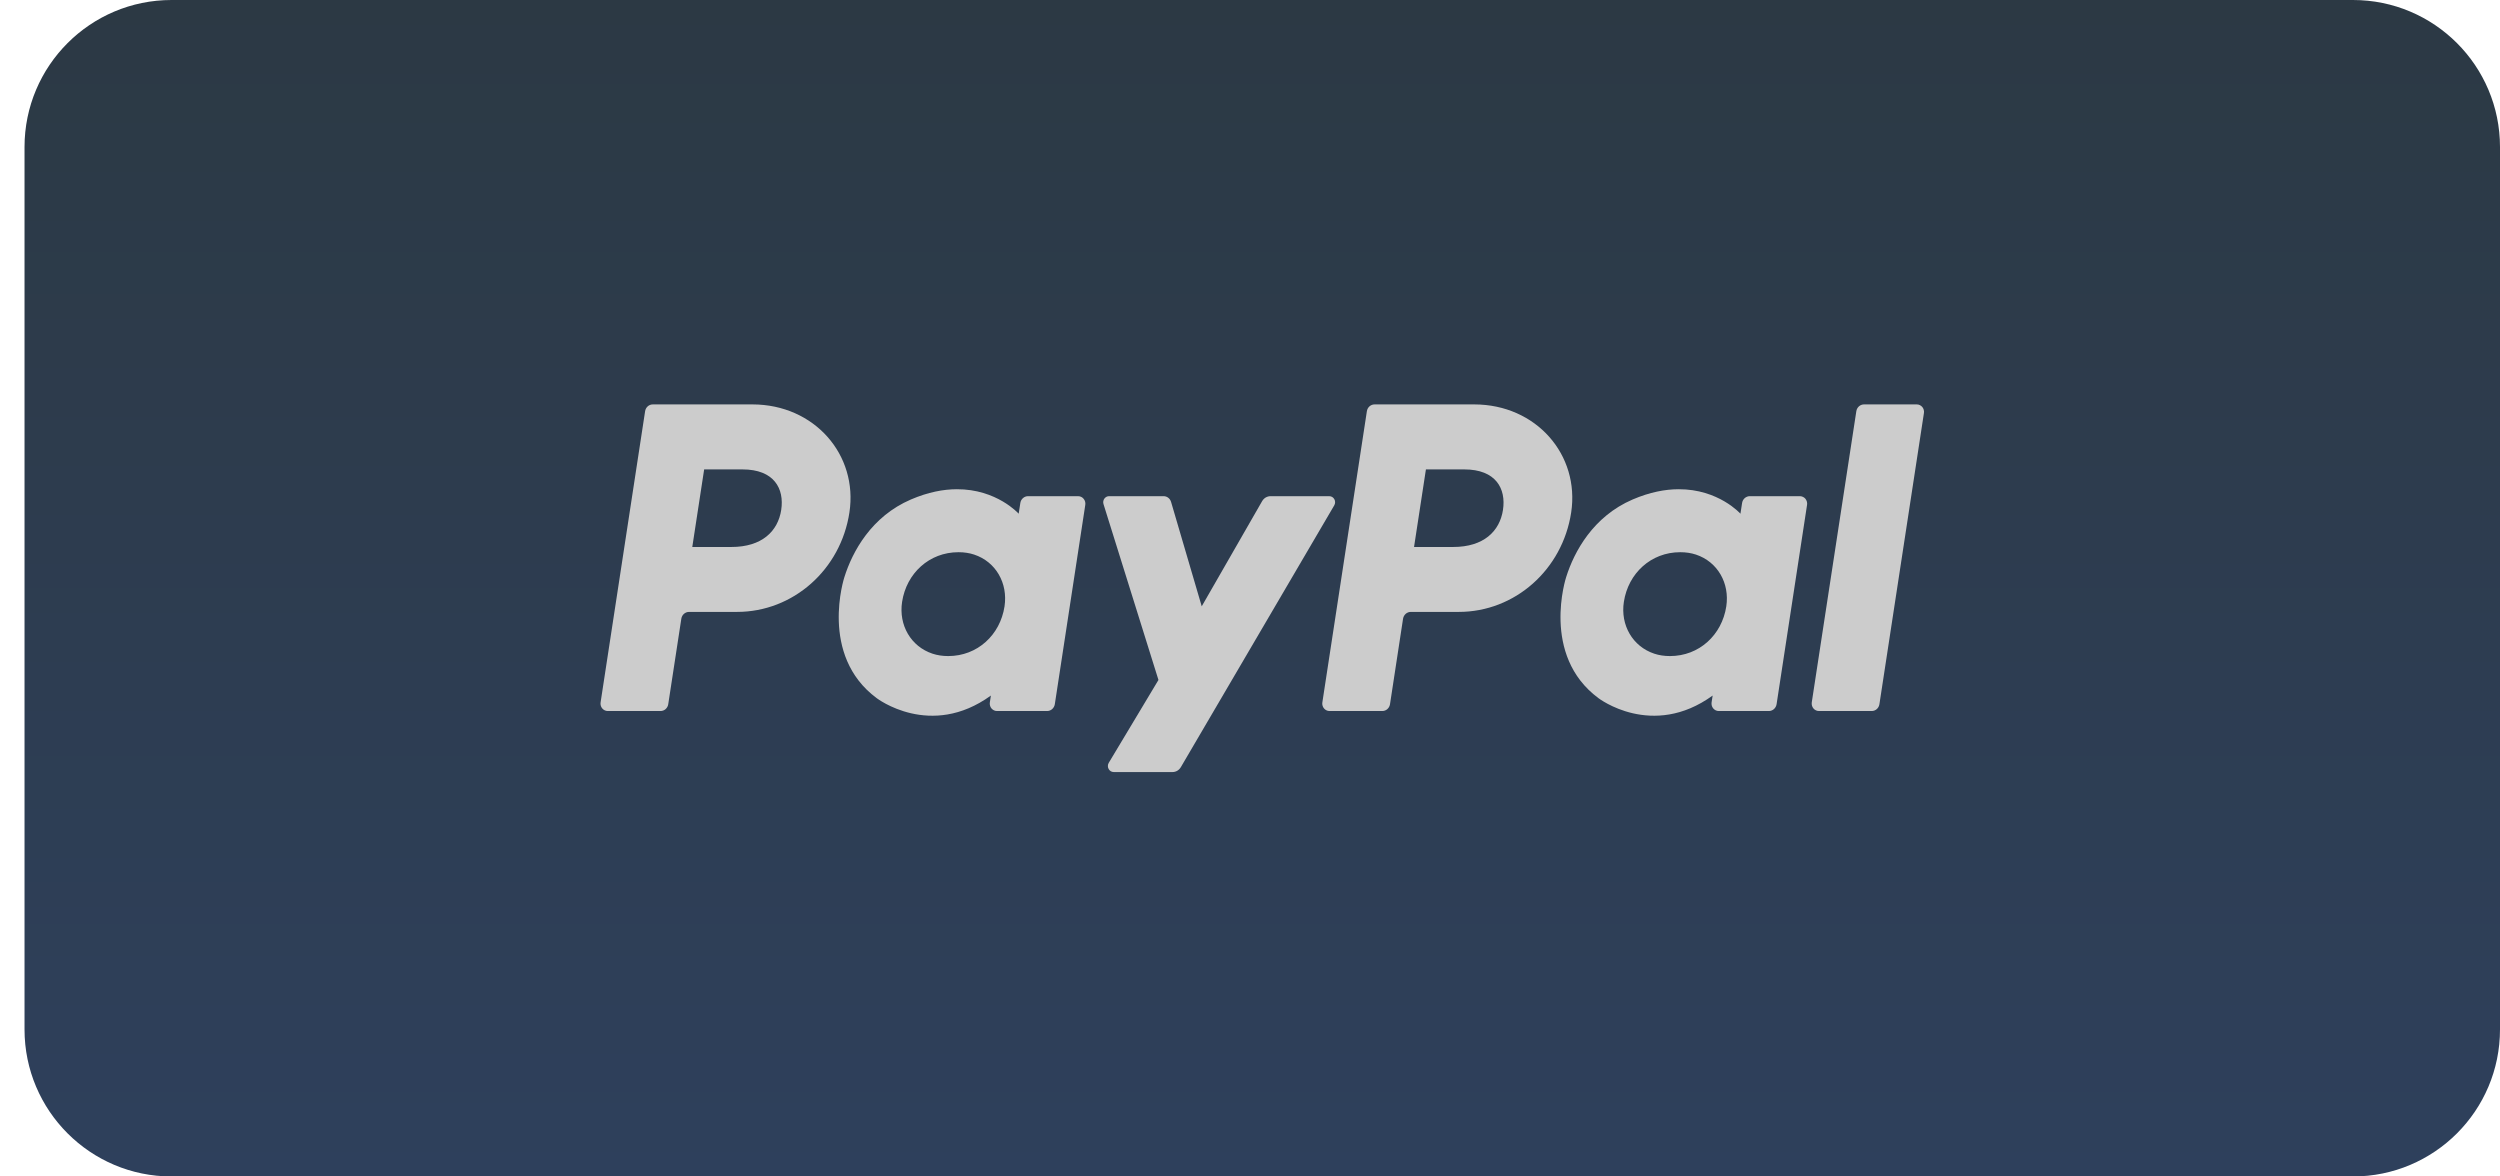
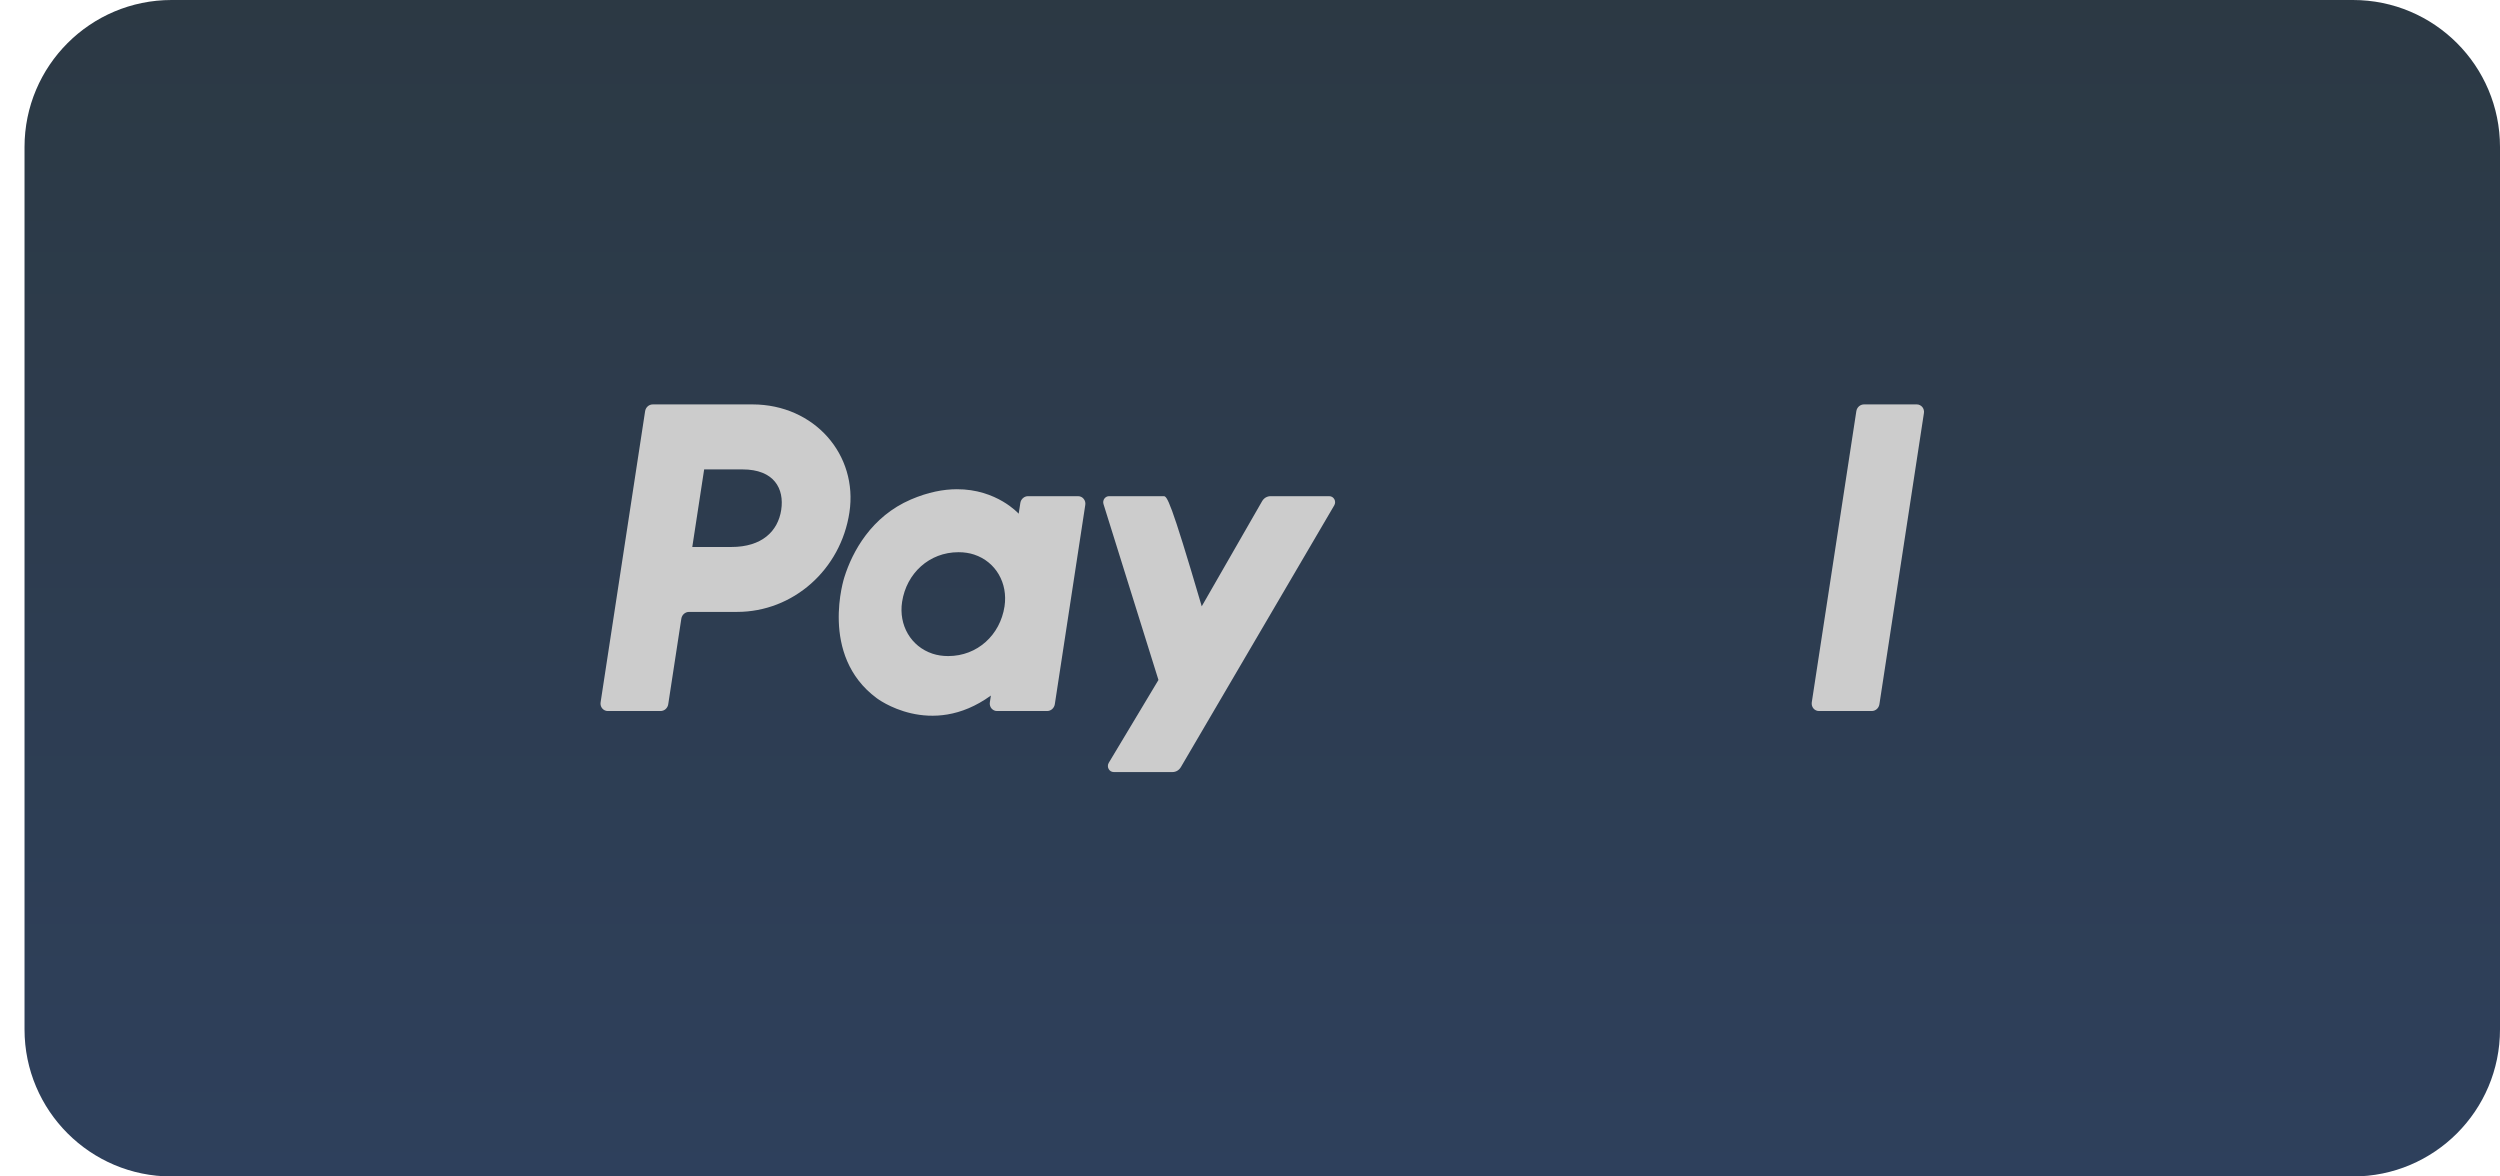
<svg xmlns="http://www.w3.org/2000/svg" width="68" height="32" viewBox="0 0 68 32" fill="none">
  <path d="M0.667 4C0.667 1.791 2.458 0 4.667 0H64C66.21 0 68 1.791 68 4V28C68 30.209 66.21 32 64 32H4.667C2.458 32 0.667 30.209 0.667 28V4Z" fill="url(#paint0_linear_205_16977)" />
  <path d="M17.757 11C17.652 11 17.563 11.078 17.547 11.185L16.336 19.106C16.331 19.135 16.333 19.164 16.341 19.192C16.349 19.221 16.362 19.247 16.381 19.269C16.399 19.291 16.422 19.309 16.448 19.321C16.474 19.334 16.502 19.34 16.53 19.34H17.966C18.071 19.34 18.16 19.262 18.176 19.155L18.532 16.829C18.548 16.723 18.637 16.644 18.741 16.644H20.047C21.573 16.644 22.868 15.496 23.104 13.94C23.343 12.371 22.154 11.003 20.47 11H17.757ZM19.153 12.768H20.197C21.057 12.768 21.337 13.292 21.249 13.87C21.16 14.45 20.725 14.878 19.893 14.878H18.83L19.153 12.768ZM26.025 13.307C25.662 13.308 25.245 13.385 24.777 13.586C23.702 14.048 23.186 15.002 22.967 15.699C22.967 15.699 22.27 17.822 23.845 18.989C23.845 18.989 25.307 20.112 26.952 18.919L26.924 19.106C26.919 19.135 26.921 19.164 26.929 19.192C26.936 19.221 26.95 19.247 26.968 19.269C26.987 19.291 27.01 19.309 27.035 19.321C27.061 19.334 27.089 19.34 27.117 19.34H28.481C28.585 19.34 28.674 19.262 28.691 19.155L29.52 13.731C29.524 13.702 29.523 13.672 29.515 13.644C29.507 13.616 29.494 13.59 29.475 13.568C29.457 13.545 29.434 13.527 29.408 13.515C29.382 13.503 29.354 13.496 29.326 13.496H27.963C27.858 13.496 27.769 13.575 27.753 13.681L27.708 13.973C27.708 13.973 27.113 13.303 26.025 13.307ZM26.07 15.02C26.226 15.02 26.369 15.042 26.498 15.085C27.086 15.28 27.419 15.862 27.323 16.494C27.204 17.272 26.585 17.845 25.792 17.845C25.636 17.845 25.493 17.823 25.364 17.78C24.776 17.585 24.44 17.003 24.537 16.371C24.656 15.593 25.276 15.02 26.07 15.02Z" fill="#CCCCCC" />
-   <path d="M37.389 11C37.284 11 37.195 11.078 37.179 11.185L35.968 19.106C35.963 19.135 35.965 19.164 35.973 19.192C35.98 19.221 35.994 19.247 36.013 19.269C36.031 19.291 36.054 19.309 36.08 19.321C36.105 19.334 36.133 19.34 36.162 19.34H37.598C37.703 19.34 37.791 19.262 37.808 19.155L38.163 16.829C38.18 16.723 38.269 16.644 38.373 16.644H39.679C41.205 16.644 42.499 15.496 42.736 13.94C42.974 12.371 41.786 11.003 40.102 11H37.389ZM38.785 12.768H39.829C40.689 12.768 40.969 13.292 40.881 13.87C40.792 14.45 40.357 14.878 39.525 14.878H38.462L38.785 12.768ZM45.657 13.307C45.294 13.308 44.877 13.385 44.408 13.586C43.334 14.048 42.818 15.002 42.599 15.699C42.599 15.699 41.902 17.822 43.477 18.989C43.477 18.989 44.938 20.112 46.584 18.919L46.555 19.106C46.551 19.135 46.553 19.164 46.56 19.192C46.568 19.221 46.582 19.247 46.6 19.269C46.619 19.291 46.642 19.309 46.667 19.321C46.693 19.334 46.721 19.34 46.75 19.34H48.113C48.217 19.34 48.306 19.262 48.323 19.155L49.152 13.731C49.157 13.702 49.155 13.672 49.147 13.644C49.139 13.616 49.126 13.59 49.108 13.567C49.089 13.545 49.066 13.527 49.04 13.515C49.014 13.503 48.986 13.496 48.958 13.496H47.595C47.49 13.496 47.401 13.575 47.385 13.681L47.34 13.973C47.34 13.973 46.745 13.303 45.657 13.307ZM45.701 15.02C45.858 15.02 46.001 15.042 46.13 15.085C46.718 15.28 47.051 15.862 46.955 16.494C46.836 17.272 46.217 17.845 45.424 17.845C45.267 17.845 45.124 17.823 44.996 17.78C44.408 17.585 44.072 17.003 44.169 16.371C44.288 15.593 44.908 15.02 45.701 15.02Z" fill="#CCCCCC" />
-   <path d="M30.167 13.496C30.059 13.496 29.982 13.605 30.015 13.711L31.51 18.495L30.158 20.749C30.093 20.859 30.169 21 30.294 21H31.891C31.937 21 31.982 20.988 32.021 20.965C32.061 20.941 32.094 20.908 32.118 20.868L36.292 13.745C36.356 13.636 36.28 13.496 36.156 13.496H34.559C34.513 13.496 34.467 13.509 34.427 13.532C34.387 13.556 34.354 13.59 34.33 13.631L32.687 16.492L31.853 13.652C31.826 13.559 31.743 13.496 31.65 13.496L30.167 13.496Z" fill="#CCCCCC" />
+   <path d="M30.167 13.496C30.059 13.496 29.982 13.605 30.015 13.711L31.51 18.495L30.158 20.749C30.093 20.859 30.169 21 30.294 21H31.891C31.937 21 31.982 20.988 32.021 20.965C32.061 20.941 32.094 20.908 32.118 20.868L36.292 13.745C36.356 13.636 36.28 13.496 36.156 13.496H34.559C34.513 13.496 34.467 13.509 34.427 13.532C34.387 13.556 34.354 13.59 34.33 13.631L32.687 16.492C31.826 13.559 31.743 13.496 31.65 13.496L30.167 13.496Z" fill="#CCCCCC" />
  <path d="M50.701 11C50.597 11 50.508 11.079 50.492 11.185L49.28 19.105C49.276 19.134 49.278 19.164 49.285 19.192C49.293 19.22 49.306 19.247 49.325 19.269C49.343 19.291 49.366 19.309 49.392 19.321C49.418 19.334 49.446 19.34 49.474 19.34H50.91C51.015 19.34 51.104 19.262 51.12 19.155L52.331 11.234C52.336 11.205 52.334 11.176 52.326 11.148C52.319 11.12 52.305 11.093 52.287 11.071C52.268 11.049 52.245 11.031 52.219 11.019C52.194 11.006 52.166 11 52.137 11H50.701Z" fill="#CCCCCC" />
  <defs>
    <linearGradient id="paint0_linear_205_16977" x1="34.334" y1="0" x2="34.334" y2="32" gradientUnits="userSpaceOnUse">
      <stop stop-color="#2C3944" />
      <stop offset="1" stop-color="#2E405C" />
    </linearGradient>
  </defs>
</svg>